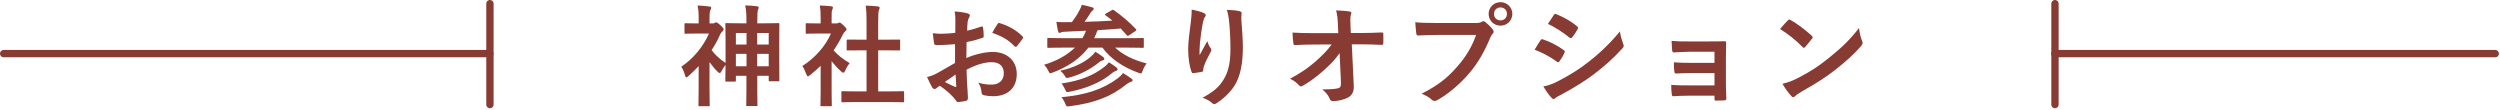
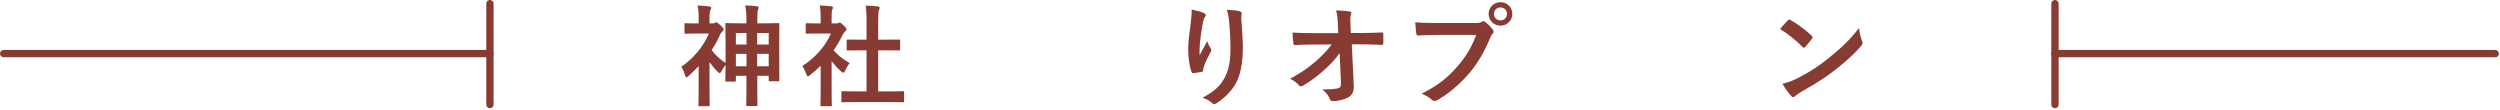
<svg xmlns="http://www.w3.org/2000/svg" id="_レイヤー_2" data-name="レイヤー_2" viewBox="0 0 683 30">
  <defs>
    <style>
      .cls-1 {
        fill: #873b32;
      }

      .cls-2 {
        fill: none;
        stroke: #873b32;
        stroke-linecap: round;
        stroke-linejoin: round;
        stroke-width: 2px;
      }
    </style>
  </defs>
  <g id="_画像" data-name="画像">
    <line class="cls-2" x1="1" y1="14.65" x2="133.82" y2="14.65" />
    <line class="cls-2" x1="561.38" y1="14.65" x2="681.7" y2="14.65" />
    <line class="cls-2" x1="133.85" y1="1" x2="133.85" y2="28.57" />
    <line class="cls-2" x1="561.42" y1="1" x2="561.42" y2="28.57" />
    <g>
      <path class="cls-1" d="M201.04,21.97c0,.3-.03.33-.48.33h-2.07c-.3,0-.33-.03-.33-.33,0-.18.03-.93.06-4.23-.48.57-.9,1.29-1.2,1.86-.15.24-.24.36-.39.36s-.3-.12-.54-.33c-.87-.84-1.62-1.77-2.25-2.67v7.29c0,2.22.06,4.29.06,4.44,0,.3-.03.33-.36.33h-2.37c-.33,0-.36-.03-.36-.33,0-.18.06-2.22.06-4.44v-6.18c-.87.93-1.77,1.8-2.7,2.64-.3.27-.51.42-.66.42s-.24-.18-.33-.48c-.27-.96-.57-1.68-1.05-2.43,3.21-2.13,5.97-5.43,7.56-9.06h-3.27c-2.19,0-2.91.06-3.09.06-.3,0-.33-.03-.33-.33v-2.22c0-.3.03-.33.33-.33.18,0,.9.06,3.09.06h.45v-1.23c0-1.59-.03-2.46-.3-3.66,1.11.03,2.16.12,3.24.27.3.03.48.15.48.3,0,.27-.09.42-.18.63-.18.36-.27.81-.27,2.34v1.35h.84c.3,0,.39-.03.54-.12.09-.06.21-.18.36-.18.24,0,.57.18,1.29.84.66.63.81.81.81,1.02,0,.3-.09.45-.36.66-.21.18-.45.48-.72,1.11-.6,1.38-1.35,2.7-2.19,3.96.99,1.32,2.16,2.43,3.81,3.51v-5.67c0-3.69-.06-4.71-.06-4.89,0-.3.03-.33.33-.33.21,0,1.14.06,3.81.06h1.62v-.36c0-2.13-.03-3.06-.33-4.53,1.14.03,2.22.09,3.24.24.27.03.45.15.45.3,0,.21-.09.39-.18.6-.15.39-.21,1.11-.21,3.3v.45h1.92c2.67,0,3.63-.06,3.81-.06.27,0,.3.03.3.33,0,.18-.03,1.2-.03,4.35v4.32c0,5.37.03,6.36.03,6.54,0,.33-.03.36-.3.36h-2.28c-.3,0-.33-.03-.33-.36v-1.14h-3.12v4.26c0,2.61.06,3.51.06,3.66,0,.3-.03.33-.33.33h-2.46c-.27,0-.3-.03-.3-.33,0-.18.06-1.05.06-3.63v-4.29h-2.88v1.26ZM203.95,12.16v-3.15h-2.91v3.15h2.91ZM203.95,18.1v-3.39h-2.91v3.39h2.91ZM206.86,9.01v3.15h3.15v-3.15h-3.15ZM210.01,18.1v-3.39h-3.15v3.39h3.15Z" />
      <path class="cls-1" d="M224.2,17.98c-.93.9-1.86,1.74-2.85,2.49-.3.24-.48.39-.63.39-.18,0-.3-.24-.48-.69-.3-.84-.66-1.62-1.05-2.13,3.51-2.22,6.33-5.46,7.83-8.88h-3.39c-2.28,0-3,.06-3.18.06-.3,0-.33-.03-.33-.33v-2.22c0-.3.03-.33.33-.33.18,0,.9.06,3.18.06h.57v-1.23c0-1.59-.03-2.55-.24-3.66,1.14.03,2.04.09,3.12.21.3.03.48.18.48.3,0,.27-.09.42-.18.63-.18.36-.18.87-.18,2.4v1.35h1.26c.27,0,.42-.03.57-.12.12-.06.24-.12.33-.12.18,0,.48.18,1.11.78.57.57.81.87.81,1.08,0,.15-.06.3-.3.48-.27.27-.45.42-.69.87-.72,1.53-1.59,3-2.55,4.38,1.17,1.35,2.58,2.43,4.41,3.51-.45.48-.87,1.2-1.2,1.95-.21.45-.36.66-.57.66-.15,0-.33-.12-.6-.36-.96-.87-1.83-1.83-2.58-2.79v8.43c0,2.22.06,3.39.06,3.54,0,.3-.03.33-.36.33h-2.4c-.33,0-.36-.03-.36-.33,0-.18.06-1.32.06-3.54v-7.17ZM234.22,27.88c-2.85,0-3.84.06-4.02.06-.3,0-.33-.03-.33-.33v-2.37c0-.3.03-.33.33-.33.18,0,1.17.06,4.02.06h2.52v-11.22h-1.35c-2.67,0-3.6.03-3.78.03-.27,0-.3,0-.3-.3v-2.37c0-.3.03-.3.3-.3.18,0,1.11.03,3.78.03h1.35v-4.77c0-2.13-.03-3.15-.24-4.53,1.14.03,2.28.09,3.33.21.27.03.48.15.48.3,0,.24-.03.39-.15.63-.18.36-.24,1.11-.24,3.3v4.86h1.89c2.67,0,3.6-.03,3.78-.03.3,0,.33,0,.33.3v2.37c0,.3-.03.3-.33.3-.18,0-1.11-.03-3.78-.03h-1.89v11.22h2.73c2.85,0,3.81-.06,3.99-.06.33,0,.36.03.36.33v2.37c0,.3-.03.33-.36.33-.18,0-1.14-.06-3.99-.06h-8.43Z" />
-       <path class="cls-1" d="M260.92,12.07c-1.5.12-3.03.24-5.04.24-.51,0-.66-.18-.72-.63-.09-.57-.21-1.56-.33-2.61.78.12,1.56.15,2.34.15,1.26,0,2.55-.12,3.81-.24,0-.99.03-2.13.03-3.42,0-.78-.03-1.65-.21-2.43,1.5.09,2.76.3,3.57.54.36.09.6.3.6.57,0,.12-.06.27-.18.48-.21.39-.36.78-.42,1.17-.09.78-.12,1.53-.15,2.49,1.32-.27,2.55-.66,3.84-1.11.27-.09.48-.03.51.27.12.75.18,1.56.18,2.34,0,.3-.09.39-.39.48-1.98.63-2.49.78-4.29,1.14-.03,1.44-.03,2.91-.06,4.35,2.82-1.2,5.46-1.68,7.38-1.65,3.72.03,6.39,2.4,6.39,6,0,3.84-2.46,6.09-6.51,6.09-.87,0-1.83-.12-2.46-.27-.48-.12-.66-.42-.66-.9-.06-.66-.27-1.68-.9-2.55,1.44.48,2.64.54,3.75.54,1.68,0,3.24-.96,3.24-3.09,0-1.95-1.2-3.03-3.3-3.03-1.71,0-3.78.45-6.87,2.04.03,1.26.06,2.28.12,3.6.09,1.32.24,3.21.24,3.9,0,.42.06.87-.45.99-.66.18-1.62.33-2.22.36-.33.03-.45-.21-.72-.6-.81-1.11-2.37-2.55-4.26-3.84-.33.18-.69.42-.96.66-.15.15-.36.21-.51.21-.24,0-.48-.18-.66-.48-.33-.54-.93-1.8-1.38-2.79.78-.18,1.77-.51,2.76-1.05,1.29-.72,2.7-1.53,4.89-2.79v-5.13ZM258.13,22.39c.84.45,1.86.96,2.82,1.35.24.06.33.03.3-.24-.06-.78-.12-2.16-.18-3.15-.84.57-1.86,1.26-2.94,2.04ZM272.47,6.64c.21-.33.3-.42.51-.36,2.76.81,4.8,2.07,6.36,3.66.12.12.18.21.18.3s-.06.18-.12.3c-.39.6-1.17,1.53-1.62,2.13-.09.12-.51.15-.6,0-1.59-1.77-3.69-2.88-6.09-3.69.39-.81.87-1.59,1.38-2.34Z" />
-       <path class="cls-1" d="M290.23,13.01c-2.7,0-3.6.06-3.78.06-.3,0-.33-.03-.33-.33v-2.04c0-.3.03-.33.33-.33.18,0,1.08.06,3.78.06h5.46c.24-.36.45-.75.63-1.14.15-.36.3-.63.39-.9-1.65.09-3.33.18-5.07.24-1.05.03-1.5.09-1.74.21-.18.09-.3.15-.48.15s-.27-.21-.36-.45c-.18-.81-.33-1.68-.45-2.55,1.29.09,2.22.09,3.15.06h1.08c.96-1.29,1.56-2.25,2.1-3.3.3-.54.45-.9.6-1.44,1.02.21,2.04.45,2.85.69.27.09.42.27.42.42,0,.21-.21.36-.36.48-.27.21-.51.51-.72.93-.48.78-.84,1.32-1.44,2.13,2.67-.06,5.28-.18,7.62-.33-.6-.51-1.23-.99-1.86-1.44-.27-.18-.27-.27.12-.51l1.47-.84c.33-.21.42-.24.72-.03,2.13,1.5,4.05,3.12,5.97,5.13.21.24.18.33-.18.57l-1.65,1.11c-.18.12-.3.18-.39.18s-.15-.06-.27-.18c-.57-.63-1.11-1.26-1.65-1.83-2.1.18-4.2.33-6.3.45-.15.24-.27.6-.51,1.2l-.45.99h9.42c2.7,0,3.6-.06,3.78-.06.33,0,.36.03.36.33v2.04c0,.3-.03.33-.36.33-.18,0-1.08-.06-3.78-.06h-3.69c2.04,1.92,4.95,3.39,8.61,4.32-.42.51-.81,1.2-1.08,1.95-.21.57-.3.78-.54.78-.15,0-.39-.09-.72-.21-4.26-1.56-7.59-3.9-9.75-6.84h-3.84c-2.22,2.94-5.43,5.16-9.66,6.78-.36.12-.57.21-.72.21-.24,0-.33-.21-.6-.72-.3-.63-.66-1.14-1.11-1.59,3.66-1.11,6.42-2.73,8.4-4.68h-3.42ZM298,15.49c.48-.42.96-.9,1.26-1.35.78.48,1.71,1.11,2.13,1.44.24.21.33.36.33.54s-.27.33-.51.39c-.36.09-.6.24-1.05.6-2.1,1.68-5.01,3.3-8.07,4.08-.81.21-.81.18-1.2-.48-.33-.57-.93-1.14-1.23-1.38,3.69-.81,6.54-2.25,8.34-3.84ZM301.78,18.22c.51-.39.9-.84,1.17-1.2.72.42,1.53.99,2.07,1.41.24.18.3.33.3.48,0,.18-.15.39-.42.45-.3.09-.6.21-1.08.6-2.67,2.31-6.75,4.17-11.61,5.1-.84.18-.9.12-1.23-.63-.27-.63-.66-1.29-.99-1.62,5.19-.75,8.79-2.22,11.79-4.59ZM305.32,21.43c.6-.45,1.11-.93,1.47-1.47.84.48,1.59.96,2.31,1.5.24.18.33.33.33.51,0,.15-.15.33-.48.39-.27.06-.63.24-1.23.69-4.26,3.45-8.82,5.1-15.48,5.97-.87.09-.9.09-1.23-.72s-.66-1.35-1.02-1.74c6.66-.63,11.25-2.13,15.33-5.13Z" />
      <path class="cls-1" d="M328.84,3.55c.39.15.57.33.57.6,0,.18-.06.3-.21.48-.21.24-.36.66-.54,1.41-.42,2.04-.66,4.17-.84,5.73-.06,1.08-.15,2.22-.09,3.3.66-1.17,1.29-2.31,2.1-3.84.27.9.57,1.44.93,1.95.15.18.18.33.18.48,0,.24-.12.48-.3.75-.66,1.26-1.35,2.52-1.77,3.84-.09.27-.12.54-.15.9,0,.3-.12.42-.39.48-.36.09-1.65.27-2.4.36-.21.03-.36-.18-.42-.39-.48-1.29-.9-3.6-.9-6.09,0-2.01.33-4.47.72-7.47.12-1.05.24-2.07.24-3.42,1.35.27,2.49.57,3.27.93ZM338.59,3.05c.6.15.66.3.6.81-.06.42-.06.96-.06,1.38.21,2.85.42,5.58.42,7.74,0,4.26-.69,7.95-2.28,10.41-1.17,1.86-3.06,3.63-4.95,4.83-.21.15-.42.21-.6.21-.21,0-.39-.09-.63-.33-.66-.57-1.59-1.11-2.55-1.38,2.43-1.35,3.9-2.43,5.1-4.02,1.74-2.37,2.52-4.83,2.52-9.57,0-2.13-.15-5.25-.36-7.17-.15-1.47-.3-2.22-.63-3.27,1.32.06,2.55.12,3.42.36Z" />
      <path class="cls-1" d="M365.98,14.51c-1.17,1.68-2.4,3-4.23,4.62-1.53,1.41-3.84,3.18-5.67,4.2-.27.18-.48.27-.69.27-.18,0-.36-.09-.51-.3-.6-.72-1.62-1.44-2.46-1.77,3.06-1.68,4.95-2.94,6.99-4.74,1.77-1.56,3.21-3,4.41-4.65l-5.25.03c-1.56,0-3.24.06-4.8.15-.27.03-.39-.18-.42-.51-.12-.57-.18-1.8-.24-2.91,1.8.12,3.57.15,5.37.15h7.14l-.12-2.67c-.06-1.5-.21-2.58-.48-3.54,1.62.06,2.85.15,3.78.33.3.06.39.18.39.36,0,.12-.06.27-.12.45-.09.36-.21.84-.12,2.76l.09,2.28h2.61c2.1,0,3.6-.06,5.82-.15.3,0,.45.15.45.36.03.84.03,1.77,0,2.61,0,.24-.12.42-.42.42-2.19-.09-3.9-.15-5.76-.15h-2.43l.54,11.28c.09,1.59-.45,2.58-1.44,3.18-1.02.6-2.76,1.05-4.14,1.05-.57,0-.78-.12-.93-.51-.48-1.11-.99-1.8-2.1-2.67,2.25-.03,3.21-.09,4.23-.3.69-.15.93-.45.87-1.77l-.36-7.86Z" />
      <path class="cls-1" d="M392.44,9.55c-1.95,0-3.66.09-4.95.15-.39.03-.51-.18-.57-.6-.09-.6-.21-2.16-.27-3.03,1.35.15,2.94.21,5.76.21h10.71c.9,0,1.23-.06,1.65-.3.18-.12.36-.18.51-.18.18,0,.36.06.51.21.78.63,1.53,1.35,2.04,2.07.15.21.24.39.24.6,0,.18-.09.36-.3.57-.27.27-.42.57-.69,1.17-1.47,3.54-3.3,6.84-5.82,9.75-2.58,2.94-5.49,5.43-8.52,7.14-.27.18-.54.27-.81.27-.24,0-.51-.09-.75-.33-.69-.66-1.68-1.2-2.79-1.65,4.38-2.22,7.05-4.29,9.81-7.5,2.34-2.67,3.87-5.22,5.07-8.55h-10.83ZM413.17,3.8c0,1.8-1.44,3.21-3.24,3.21s-3.24-1.41-3.24-3.21,1.44-3.21,3.24-3.21,3.24,1.41,3.24,3.21ZM408.16,3.8c0,1.02.75,1.77,1.77,1.77s1.77-.75,1.77-1.77-.75-1.77-1.77-1.77-1.77.75-1.77,1.77Z" />
-       <path class="cls-1" d="M420.85,11.02c.15-.21.3-.36.57-.3,2.25.75,4.05,1.71,5.76,2.94.21.15.33.27.33.45,0,.09-.06.21-.12.33-.33.81-.84,1.59-1.32,2.28-.15.18-.27.3-.39.3s-.21-.06-.36-.18c-1.92-1.41-3.87-2.4-6.06-3.27.75-1.2,1.23-2.07,1.59-2.55ZM425.71,22.15c2.85-1.5,5.31-2.91,8.22-5.19,2.4-1.83,5.61-4.71,8.64-8.37.18,1.32.42,2.07.87,3.36.09.21.15.39.15.57,0,.24-.09.45-.33.69-2.79,3-4.68,4.65-7.62,6.93-2.61,1.98-5.4,3.69-8.97,5.64-.72.39-1.44.72-1.74,1.02-.18.18-.33.24-.48.24-.21,0-.42-.12-.6-.36-.63-.63-1.44-1.8-2.22-3.06,1.26-.24,2.31-.57,4.08-1.47ZM424.48,4.13c.21-.36.39-.42.75-.24,1.92.78,3.99,1.89,5.64,3.33.18.12.24.27.24.39s-.03.24-.12.39c-.42.75-1.02,1.71-1.53,2.25-.09.15-.21.18-.3.18-.15,0-.3-.09-.45-.21-1.56-1.29-3.9-2.82-5.82-3.69.51-.78,1.08-1.62,1.59-2.4Z" />
-       <path class="cls-1" d="M468.4,14.14h-6.93c-1.41,0-2.85.15-4.2.18-.27.03-.42-.21-.45-.69-.06-.75-.09-1.32-.15-2.46,1.71.15,2.64.15,4.8.15h5.22c1.47,0,3.12,0,4.44-.06.36,0,.48.18.45.48,0,1.35-.06,2.61-.06,3.93v6.93c0,1.35.06,2.73.12,4.26,0,.45-.15.54-.66.57-.48.03-1.44.06-2.04.06-.48,0-.54-.09-.54-.45v-.9h-7.11c-1.41,0-2.76.06-4.14.15-.3,0-.39-.15-.42-.6-.09-.6-.15-1.47-.15-2.49,1.62.12,3.09.12,4.83.12h6.99v-3.36h-6.36c-1.35,0-2.82.06-4.11.12-.36,0-.48-.18-.51-.66-.09-.6-.12-1.38-.12-2.4,1.62.12,2.73.15,4.68.15h6.42v-3.03Z" />
      <path class="cls-1" d="M488.41,5.59c.12-.15.27-.24.42-.24.12,0,.24.06.39.15,1.53.81,4.02,2.64,5.73,4.26.18.18.27.3.27.42s-.06.24-.18.39c-.45.6-1.44,1.8-1.86,2.25-.15.15-.24.24-.36.24s-.24-.09-.39-.24c-1.8-1.86-3.96-3.57-6.12-4.89.66-.81,1.53-1.74,2.1-2.34ZM491.02,21.4c3.66-1.89,5.61-3.15,8.64-5.58,3.66-2.97,5.67-4.89,8.22-8.16.18,1.5.45,2.52.84,3.51.09.21.15.39.15.57,0,.27-.15.51-.48.9-1.59,1.86-4.17,4.26-6.9,6.36-2.49,1.95-5.01,3.63-9.06,5.88-1.35.81-1.74,1.11-2.01,1.38-.18.18-.36.3-.54.3-.15,0-.33-.12-.51-.33-.75-.84-1.68-2.07-2.4-3.33,1.53-.42,2.46-.69,4.05-1.5Z" />
    </g>
  </g>
</svg>